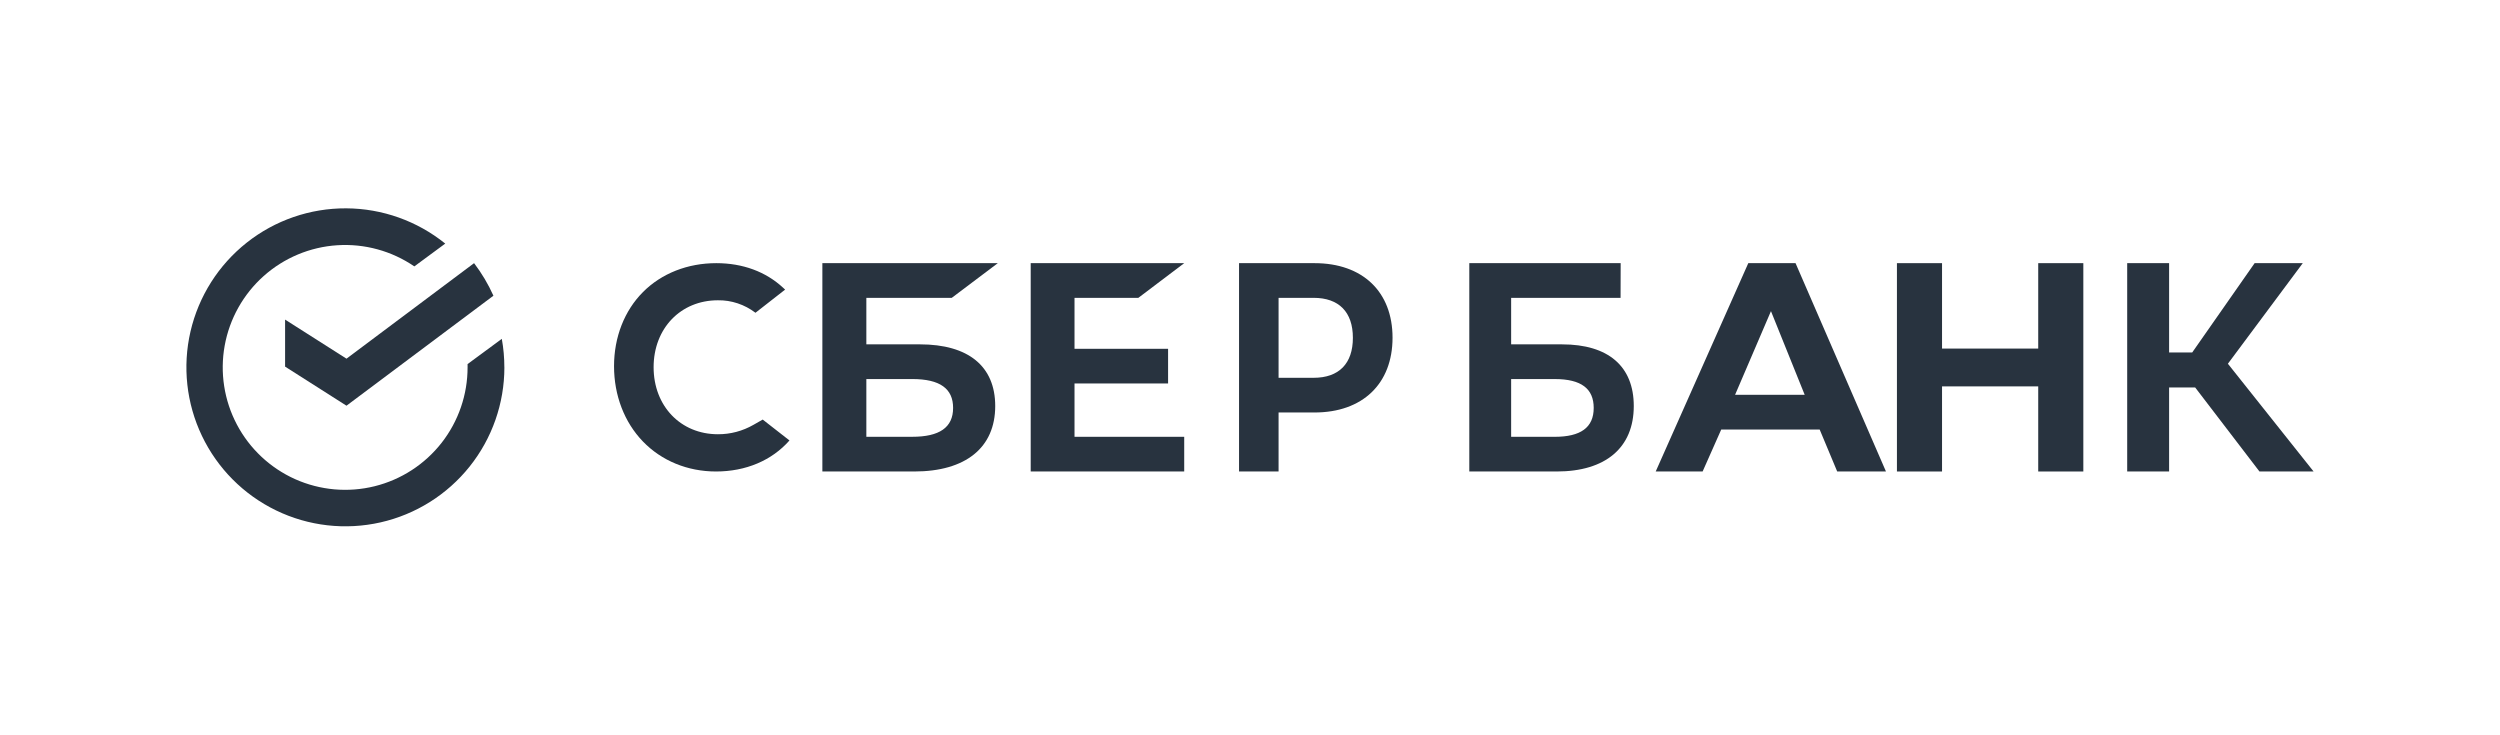
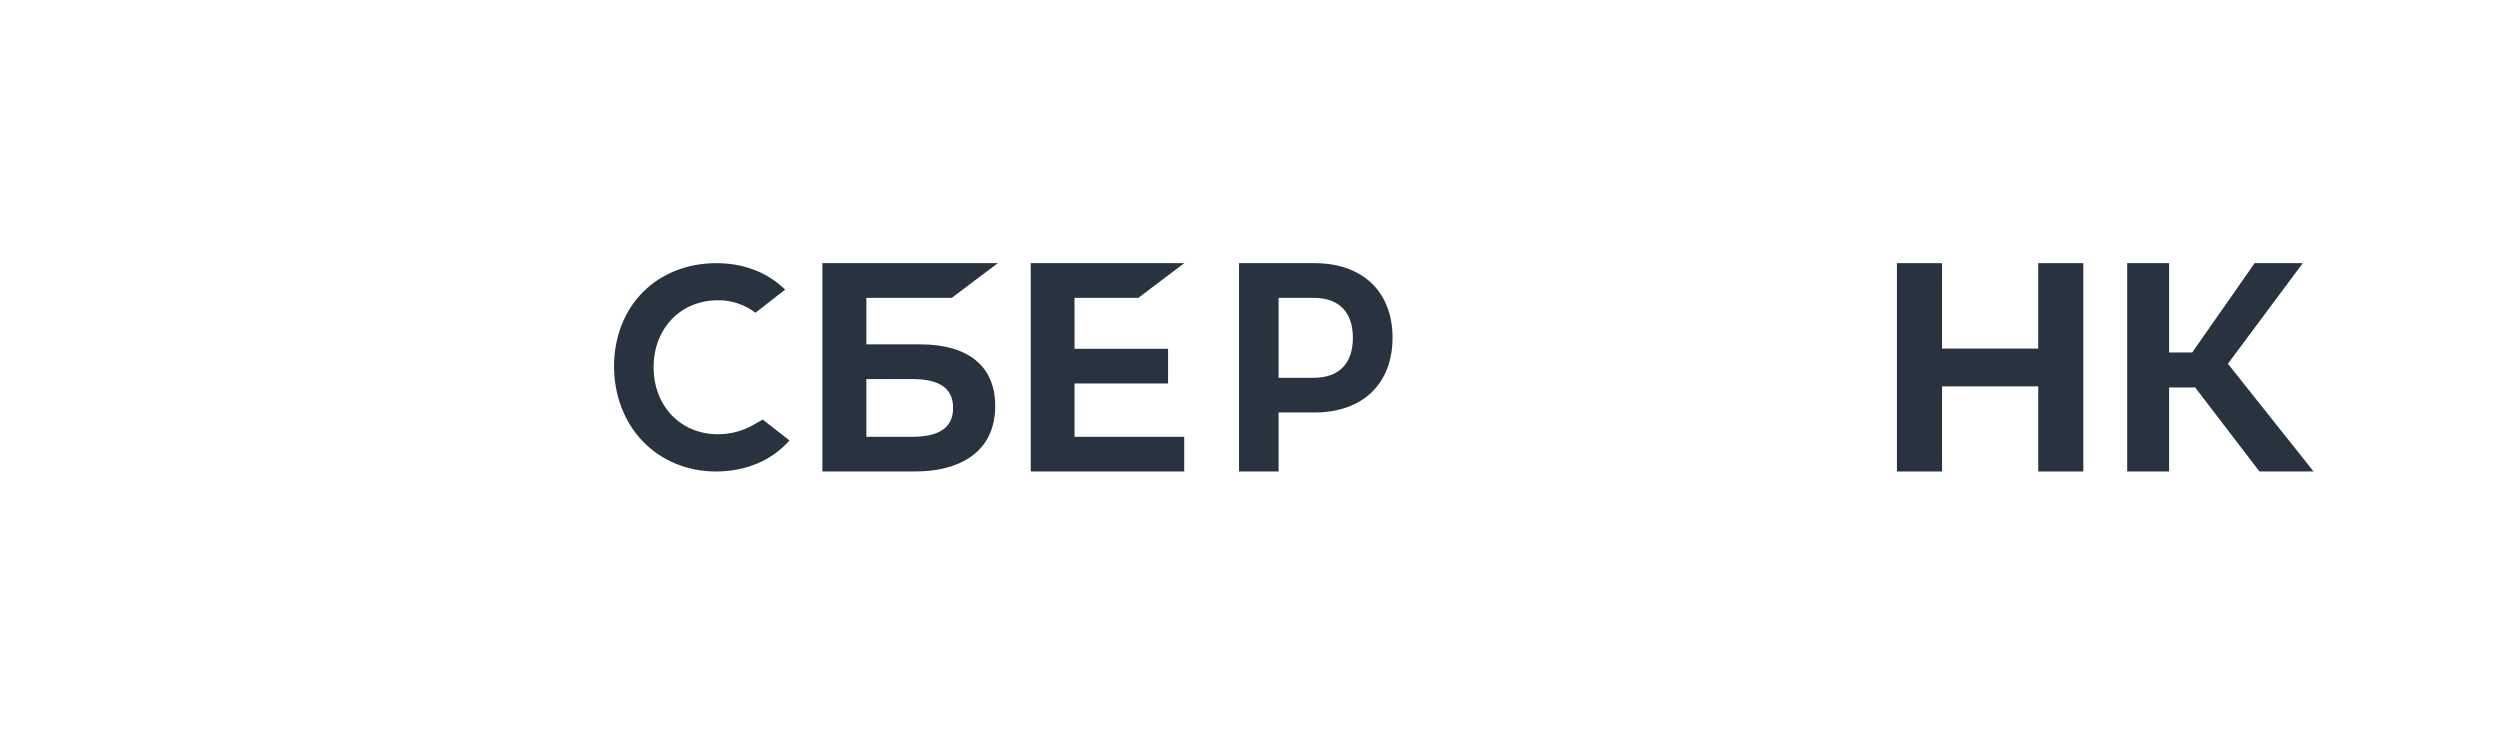
<svg xmlns="http://www.w3.org/2000/svg" width="228" height="67" viewBox="0 0 228 67" fill="none">
  <path d="M173 24V43H177.114V35.238H185.886V43H190V24H185.886V31.79H177.114V24H173Z" fill="#28333F" />
  <path d="M197.822 35.336H200.199L206.063 43H211L203.184 33.173L210.013 24H205.622L199.931 32.143H197.822V24H194V43H197.822V35.336Z" fill="#28333F" />
-   <path d="M167.553 43H172L163.753 24H159.445L151 43H155.279L156.976 39.174H165.954L167.553 43ZM158.24 36.004L161.512 28.376L164.587 36.004H158.24Z" fill="#28333F" />
-   <path d="M142.46 31.406H137.816V27.163H147.796L147.805 24H134V43H141.967C146.436 43 149 40.825 149 37.032C149 33.404 146.677 31.406 142.46 31.406ZM141.795 39.837H137.816V34.57H141.795C144.218 34.57 145.346 35.451 145.346 37.204C145.346 38.994 144.151 39.837 141.795 39.837Z" fill="#28333F" />
  <path d="M103.817 27.163L108 24H94V43H108V39.835H97.996V34.971H106.529V31.808H97.996V27.163H103.817Z" fill="#28333F" />
  <path d="M83.892 31.405H79.011V27.163H86.801L91 24H75V43H83.374C88.071 43 90.764 40.823 90.764 37.031C90.764 33.404 88.324 31.405 83.892 31.405ZM83.193 39.835H79.011V34.569H83.193C85.738 34.569 86.923 35.45 86.923 37.203C86.923 38.993 85.669 39.835 83.193 39.835Z" fill="#28333F" />
  <path d="M119.881 24H113V43H116.606V37.619H119.881C124.272 37.619 127 34.994 127 30.8C127 26.606 124.272 24 119.881 24ZM119.801 34.455H116.606V27.163H119.801C122.113 27.163 123.383 28.459 123.383 30.809C123.383 33.16 122.112 34.455 119.801 34.455Z" fill="#28333F" />
  <path d="M68.725 38.74C67.727 39.313 66.608 39.61 65.472 39.603C62.075 39.603 59.609 37.032 59.609 33.491C59.609 29.949 62.075 27.386 65.472 27.386C66.7 27.367 67.901 27.766 68.899 28.524L71.603 26.412L71.424 26.246C69.841 24.777 67.738 24 65.326 24C62.711 24 60.337 24.934 58.643 26.632C56.949 28.33 56 30.741 56 33.396C56 36.051 56.936 38.502 58.634 40.263C60.333 42.023 62.705 43 65.302 43C68.018 43 70.391 41.996 72 40.169L69.56 38.264L68.725 38.74Z" fill="#28333F" />
-   <path d="M45.997 33.5C45.997 32.629 45.92 31.76 45.765 30.903L42.643 33.203C42.643 33.301 42.643 33.401 42.643 33.492C42.647 35.988 41.814 38.412 40.279 40.379C38.743 42.346 36.593 43.741 34.172 44.343C31.75 44.945 29.197 44.718 26.919 43.7C24.642 42.681 22.771 40.928 21.606 38.722C20.44 36.516 20.048 33.983 20.49 31.527C20.933 29.072 22.186 26.835 24.048 25.174C25.91 23.514 28.275 22.525 30.765 22.366C33.255 22.206 35.727 22.886 37.786 24.295L40.606 22.216C38.047 20.151 34.862 19.017 31.573 19C28.285 18.984 25.088 20.085 22.509 22.124C19.929 24.163 18.119 27.019 17.375 30.222C16.632 33.426 17 36.787 18.418 39.754C19.836 42.721 22.221 45.117 25.18 46.55C28.14 47.984 31.499 48.368 34.706 47.641C37.913 46.914 40.778 45.118 42.83 42.549C44.882 39.979 46 36.788 46 33.5H45.997Z" fill="#28333F" />
-   <path d="M43.235 24C43.934 24.917 44.527 25.914 45 26.969L31.599 37L26 33.435V29.147L31.599 32.711L43.235 24Z" fill="#28333F" />
</svg>